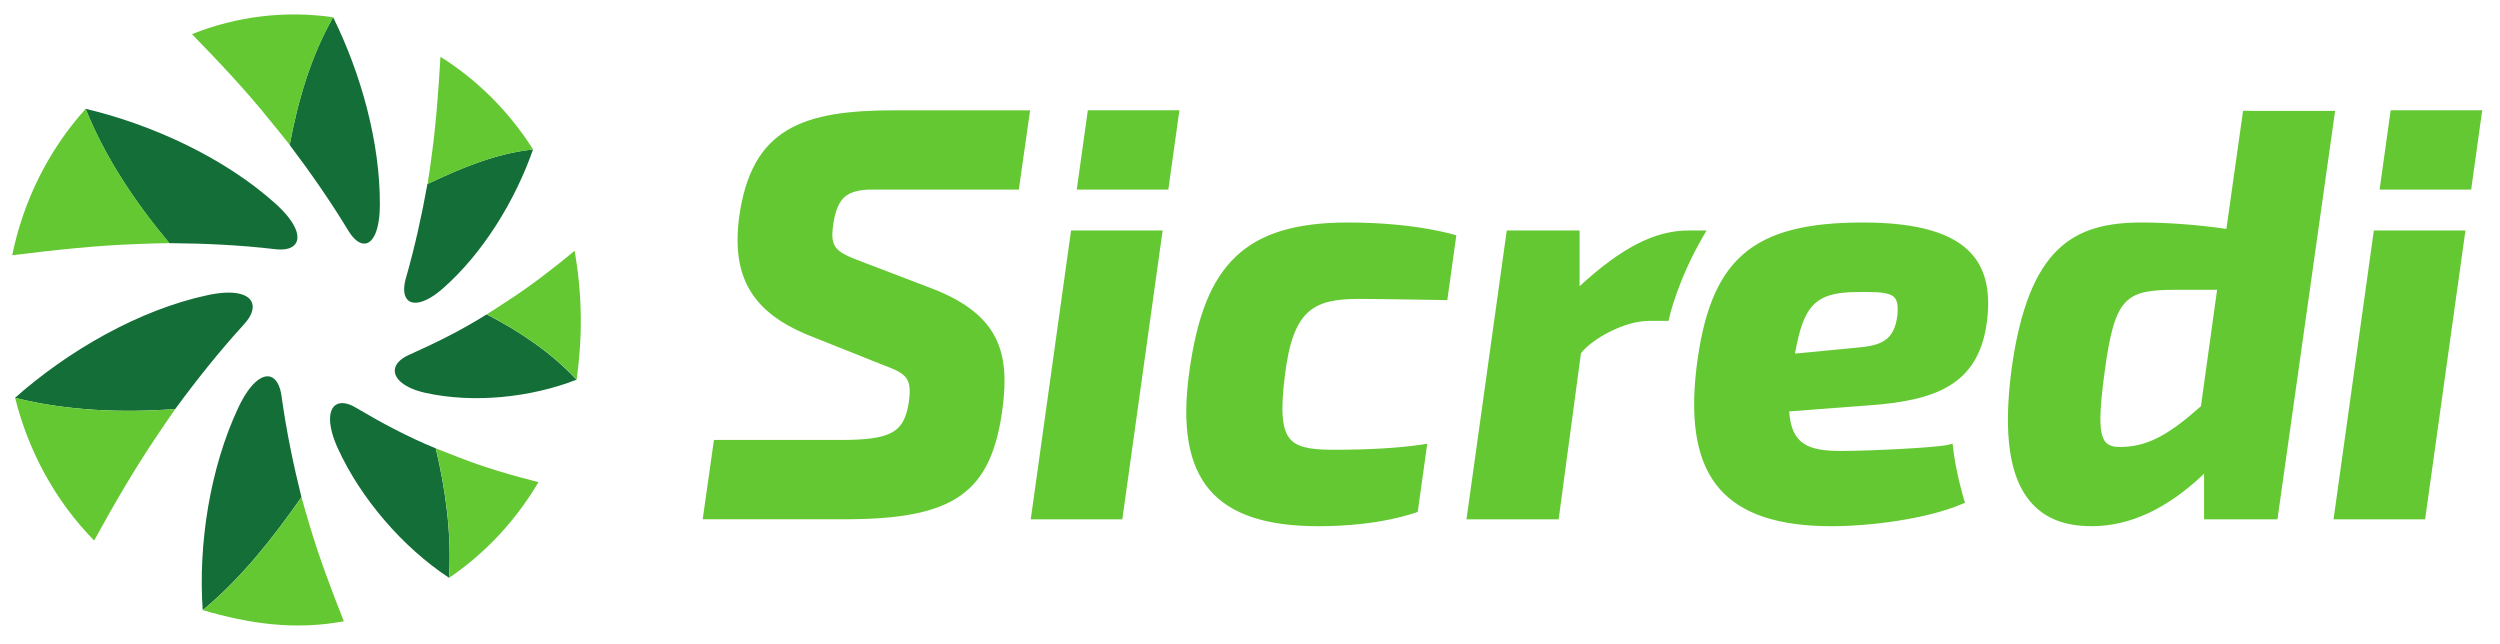
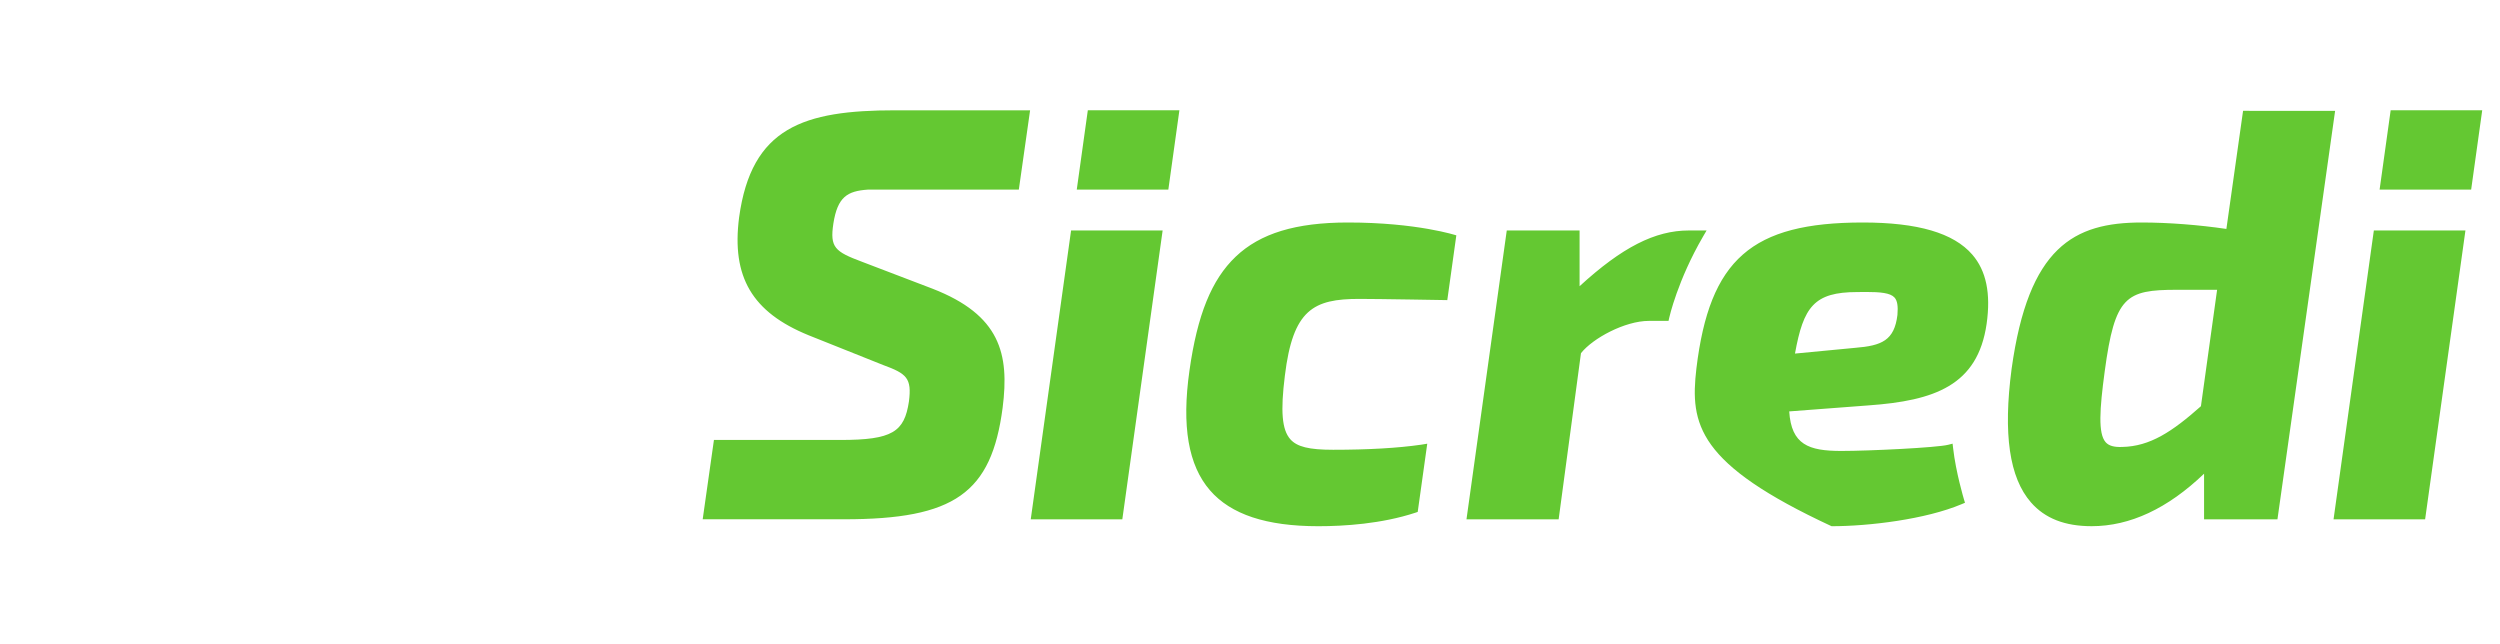
<svg xmlns="http://www.w3.org/2000/svg" width="132" height="34" viewBox="0 0 132 34" fill="none">
-   <path d="M20.057 10.821C20.05 12.144 19.708 12.811 19.284 12.86C19.006 12.893 18.685 12.663 18.395 12.184C17.443 10.615 16.401 9.119 15.294 7.652C15.294 7.649 15.296 7.646 15.297 7.643C15.726 5.327 16.413 2.965 17.589 0.911C19.059 3.884 20.074 7.514 20.057 10.821ZM14.537 10.744C15.576 11.679 15.861 12.425 15.628 12.831C15.476 13.098 15.097 13.223 14.541 13.158C12.678 12.938 10.819 12.852 8.938 12.838C8.937 12.835 8.934 12.832 8.933 12.829C7.156 10.71 5.551 8.322 4.519 5.744C8.037 6.58 11.845 8.326 14.537 10.744ZM10.988 15.578C12.377 15.284 13.136 15.526 13.306 15.986C13.418 16.287 13.28 16.691 12.886 17.122C11.586 18.545 10.394 20.041 9.25 21.599H9.239C6.439 21.806 3.526 21.69 0.793 21.006C3.578 18.533 7.352 16.347 10.988 15.578ZM12.575 21.539C13.182 20.243 13.831 19.755 14.277 19.891C14.57 19.979 14.785 20.335 14.864 20.907C15.114 22.712 15.476 24.481 15.917 26.253C15.915 26.254 15.912 26.258 15.911 26.261C14.388 28.43 12.753 30.517 10.703 32.216C10.459 28.711 11.093 24.702 12.575 21.539ZM17.835 23.668C17.294 22.48 17.335 21.676 17.701 21.397C17.942 21.215 18.324 21.25 18.771 21.514C20.133 22.321 21.536 23.073 23.007 23.673C23.007 23.674 23.008 23.678 23.009 23.681C23.538 25.898 23.845 28.225 23.71 30.508C21.261 28.898 19.038 26.308 17.835 23.668ZM22.467 20.744C21.346 20.495 20.811 19.992 20.845 19.534C20.868 19.233 21.129 18.945 21.587 18.741C22.995 18.114 24.386 17.424 25.695 16.599C25.697 16.601 25.7 16.602 25.702 16.603C27.436 17.491 29.104 18.619 30.444 20.047C28.007 20.998 24.99 21.303 22.467 20.744ZM23.384 15.23C22.497 16.009 21.814 16.141 21.515 15.824C21.319 15.617 21.28 15.217 21.428 14.699C21.899 13.057 22.265 11.399 22.568 9.714C22.571 9.714 22.574 9.712 22.577 9.711C24.363 8.871 26.16 8.101 28.144 7.893C27.206 10.58 25.507 13.368 23.384 15.23Z" fill="#146E37" />
-   <path d="M17.593 0.912C16.418 2.965 15.731 5.327 15.301 7.643C15.3 7.646 15.3 7.648 15.299 7.652C15.004 7.267 14.613 6.803 14.274 6.381C12.99 4.778 11.572 3.277 10.137 1.804C12.492 0.856 15.08 0.545 17.593 0.912ZM0.645 13.476C2.841 13.207 5.047 12.961 7.233 12.886C7.798 12.867 8.439 12.838 8.944 12.837C8.942 12.834 8.94 12.831 8.938 12.828C7.163 10.709 5.557 8.322 4.524 5.744C2.566 7.915 1.228 10.61 0.645 13.476ZM4.971 28.541C6.004 26.652 7.092 24.781 8.283 23.017C8.6 22.549 8.955 22.012 9.253 21.598C9.25 21.598 9.247 21.598 9.244 21.598C6.444 21.806 3.531 21.69 0.799 21.007C1.499 23.832 2.932 26.463 4.971 28.541ZM18.154 32.803C17.489 31.122 16.851 29.43 16.344 27.724C16.203 27.25 16.037 26.698 15.921 26.252C15.919 26.255 15.917 26.257 15.915 26.26C14.392 28.429 12.758 30.516 10.707 32.215C13.183 32.942 15.588 33.284 18.154 32.803ZM28.429 25.457C27.001 25.095 25.579 24.683 24.213 24.144C23.824 23.988 23.371 23.826 23.011 23.673C23.011 23.675 23.012 23.678 23.013 23.682C23.542 25.899 23.85 28.226 23.714 30.508C25.638 29.203 27.251 27.462 28.429 25.457ZM30.344 13.241C29.198 14.186 28.019 15.103 26.773 15.903C26.426 16.128 26.029 16.398 25.7 16.598C25.701 16.6 25.704 16.601 25.706 16.602C27.441 17.49 29.107 18.617 30.448 20.044C30.767 17.685 30.741 15.588 30.344 13.241ZM23.256 3C23.152 4.768 23.025 6.538 22.786 8.268C22.722 8.737 22.648 9.283 22.575 9.714C22.578 9.713 22.58 9.712 22.583 9.711C24.37 8.872 26.165 8.102 28.149 7.893C26.902 5.924 25.231 4.234 23.256 3Z" fill="#64C832" />
-   <path d="M123.294 5.853L120.249 27.422H116.375V25.011C114.455 26.852 112.462 27.783 110.441 27.783C109.022 27.783 107.974 27.372 107.235 26.527C106.094 25.222 105.76 22.918 106.212 19.481C107.105 13.04 109.5 11.748 113.079 11.748C114.493 11.748 116.112 11.875 117.553 12.088L118.434 5.852L123.294 5.853ZM114.937 15.301C112.239 15.301 111.663 15.645 111.13 19.599C110.856 21.625 110.776 22.888 111.177 23.347C111.343 23.538 111.624 23.617 112.051 23.599C113.525 23.57 114.697 22.789 116.209 21.448L117.063 15.302H114.937V15.301ZM71.168 11.748C68.418 11.748 66.536 12.322 65.246 13.551C63.971 14.766 63.218 16.623 62.803 19.571C62.388 22.502 62.742 24.568 63.887 25.889C64.99 27.163 66.862 27.784 69.609 27.784C70.959 27.784 72.943 27.661 74.73 27.072L74.855 27.03L75.359 23.427L75.037 23.48C73.795 23.659 72.231 23.748 70.388 23.748C69.115 23.748 68.48 23.592 68.126 23.189C67.687 22.689 67.605 21.718 67.841 19.836C68.264 16.346 69.345 15.782 71.768 15.782C72.75 15.782 76.417 15.846 76.417 15.846L76.894 12.427C76.891 12.428 74.838 11.748 71.168 11.748ZM104.136 13.442C104.874 14.296 105.122 15.493 104.893 17.104C104.421 20.351 102.151 21.158 98.642 21.406L94.471 21.722C94.583 23.48 95.497 23.81 97.218 23.81C98.702 23.81 102.278 23.635 102.862 23.485L103.097 23.425L103.125 23.667C103.269 24.941 103.692 26.348 103.696 26.363L103.751 26.546L103.575 26.62C101.677 27.421 98.685 27.784 96.707 27.784C93.905 27.784 91.977 27.145 90.815 25.834C89.63 24.498 89.223 22.412 89.57 19.455C90.266 13.693 92.484 11.748 98.357 11.748C101.26 11.748 103.15 12.302 104.136 13.442ZM97.947 18.366C99.363 18.252 100.021 17.974 100.185 16.627C100.225 16.158 100.178 15.871 100.028 15.707C99.807 15.465 99.285 15.416 98.514 15.416C98.372 15.416 98.22 15.418 98.059 15.421C95.783 15.421 95.221 16.2 94.775 18.669L97.947 18.366ZM90.108 12.169H89.17C87.39 12.169 85.648 13.053 83.402 15.112V12.169H79.557L77.43 27.422H82.296L83.475 18.649C84.088 17.867 85.793 16.943 87.06 16.943H88.098L88.135 16.777C88.139 16.757 88.578 14.797 89.921 12.489L90.108 12.169ZM39.025 11.478C38.618 14.625 39.714 16.486 42.693 17.701L46.627 19.272C47.875 19.73 48.151 19.963 47.991 21.203C47.748 22.802 47.128 23.23 44.377 23.23H37.696L37.102 27.418H44.573C50.394 27.418 52.348 26.042 52.939 21.528C53.303 18.678 52.811 16.633 49.236 15.243L45.518 13.823C44.077 13.284 43.811 13.067 44.002 11.802C44.223 10.393 44.741 10.087 45.82 10.012H53.794L54.389 5.824H47.272C42.425 5.823 39.677 6.724 39.025 11.478ZM54.423 27.422H59.258L61.387 12.169H56.553L54.423 27.422ZM61.688 10.011L62.272 5.823H57.437L56.853 10.011H61.688ZM123.211 27.422H128.046L130.175 12.169H125.339L123.211 27.422ZM130.477 10.011L131.061 5.823H126.227L125.643 10.011H130.477Z" fill="#64C832" />
+   <path d="M123.294 5.853L120.249 27.422H116.375V25.011C114.455 26.852 112.462 27.783 110.441 27.783C109.022 27.783 107.974 27.372 107.235 26.527C106.094 25.222 105.76 22.918 106.212 19.481C107.105 13.04 109.5 11.748 113.079 11.748C114.493 11.748 116.112 11.875 117.553 12.088L118.434 5.852L123.294 5.853ZM114.937 15.301C112.239 15.301 111.663 15.645 111.13 19.599C110.856 21.625 110.776 22.888 111.177 23.347C111.343 23.538 111.624 23.617 112.051 23.599C113.525 23.57 114.697 22.789 116.209 21.448L117.063 15.302H114.937V15.301ZM71.168 11.748C68.418 11.748 66.536 12.322 65.246 13.551C63.971 14.766 63.218 16.623 62.803 19.571C62.388 22.502 62.742 24.568 63.887 25.889C64.99 27.163 66.862 27.784 69.609 27.784C70.959 27.784 72.943 27.661 74.73 27.072L74.855 27.03L75.359 23.427L75.037 23.48C73.795 23.659 72.231 23.748 70.388 23.748C69.115 23.748 68.48 23.592 68.126 23.189C67.687 22.689 67.605 21.718 67.841 19.836C68.264 16.346 69.345 15.782 71.768 15.782C72.75 15.782 76.417 15.846 76.417 15.846L76.894 12.427C76.891 12.428 74.838 11.748 71.168 11.748ZM104.136 13.442C104.874 14.296 105.122 15.493 104.893 17.104C104.421 20.351 102.151 21.158 98.642 21.406L94.471 21.722C94.583 23.48 95.497 23.81 97.218 23.81C98.702 23.81 102.278 23.635 102.862 23.485L103.097 23.425L103.125 23.667C103.269 24.941 103.692 26.348 103.696 26.363L103.751 26.546L103.575 26.62C101.677 27.421 98.685 27.784 96.707 27.784C89.63 24.498 89.223 22.412 89.57 19.455C90.266 13.693 92.484 11.748 98.357 11.748C101.26 11.748 103.15 12.302 104.136 13.442ZM97.947 18.366C99.363 18.252 100.021 17.974 100.185 16.627C100.225 16.158 100.178 15.871 100.028 15.707C99.807 15.465 99.285 15.416 98.514 15.416C98.372 15.416 98.22 15.418 98.059 15.421C95.783 15.421 95.221 16.2 94.775 18.669L97.947 18.366ZM90.108 12.169H89.17C87.39 12.169 85.648 13.053 83.402 15.112V12.169H79.557L77.43 27.422H82.296L83.475 18.649C84.088 17.867 85.793 16.943 87.06 16.943H88.098L88.135 16.777C88.139 16.757 88.578 14.797 89.921 12.489L90.108 12.169ZM39.025 11.478C38.618 14.625 39.714 16.486 42.693 17.701L46.627 19.272C47.875 19.73 48.151 19.963 47.991 21.203C47.748 22.802 47.128 23.23 44.377 23.23H37.696L37.102 27.418H44.573C50.394 27.418 52.348 26.042 52.939 21.528C53.303 18.678 52.811 16.633 49.236 15.243L45.518 13.823C44.077 13.284 43.811 13.067 44.002 11.802C44.223 10.393 44.741 10.087 45.82 10.012H53.794L54.389 5.824H47.272C42.425 5.823 39.677 6.724 39.025 11.478ZM54.423 27.422H59.258L61.387 12.169H56.553L54.423 27.422ZM61.688 10.011L62.272 5.823H57.437L56.853 10.011H61.688ZM123.211 27.422H128.046L130.175 12.169H125.339L123.211 27.422ZM130.477 10.011L131.061 5.823H126.227L125.643 10.011H130.477Z" fill="#64C832" />
</svg>